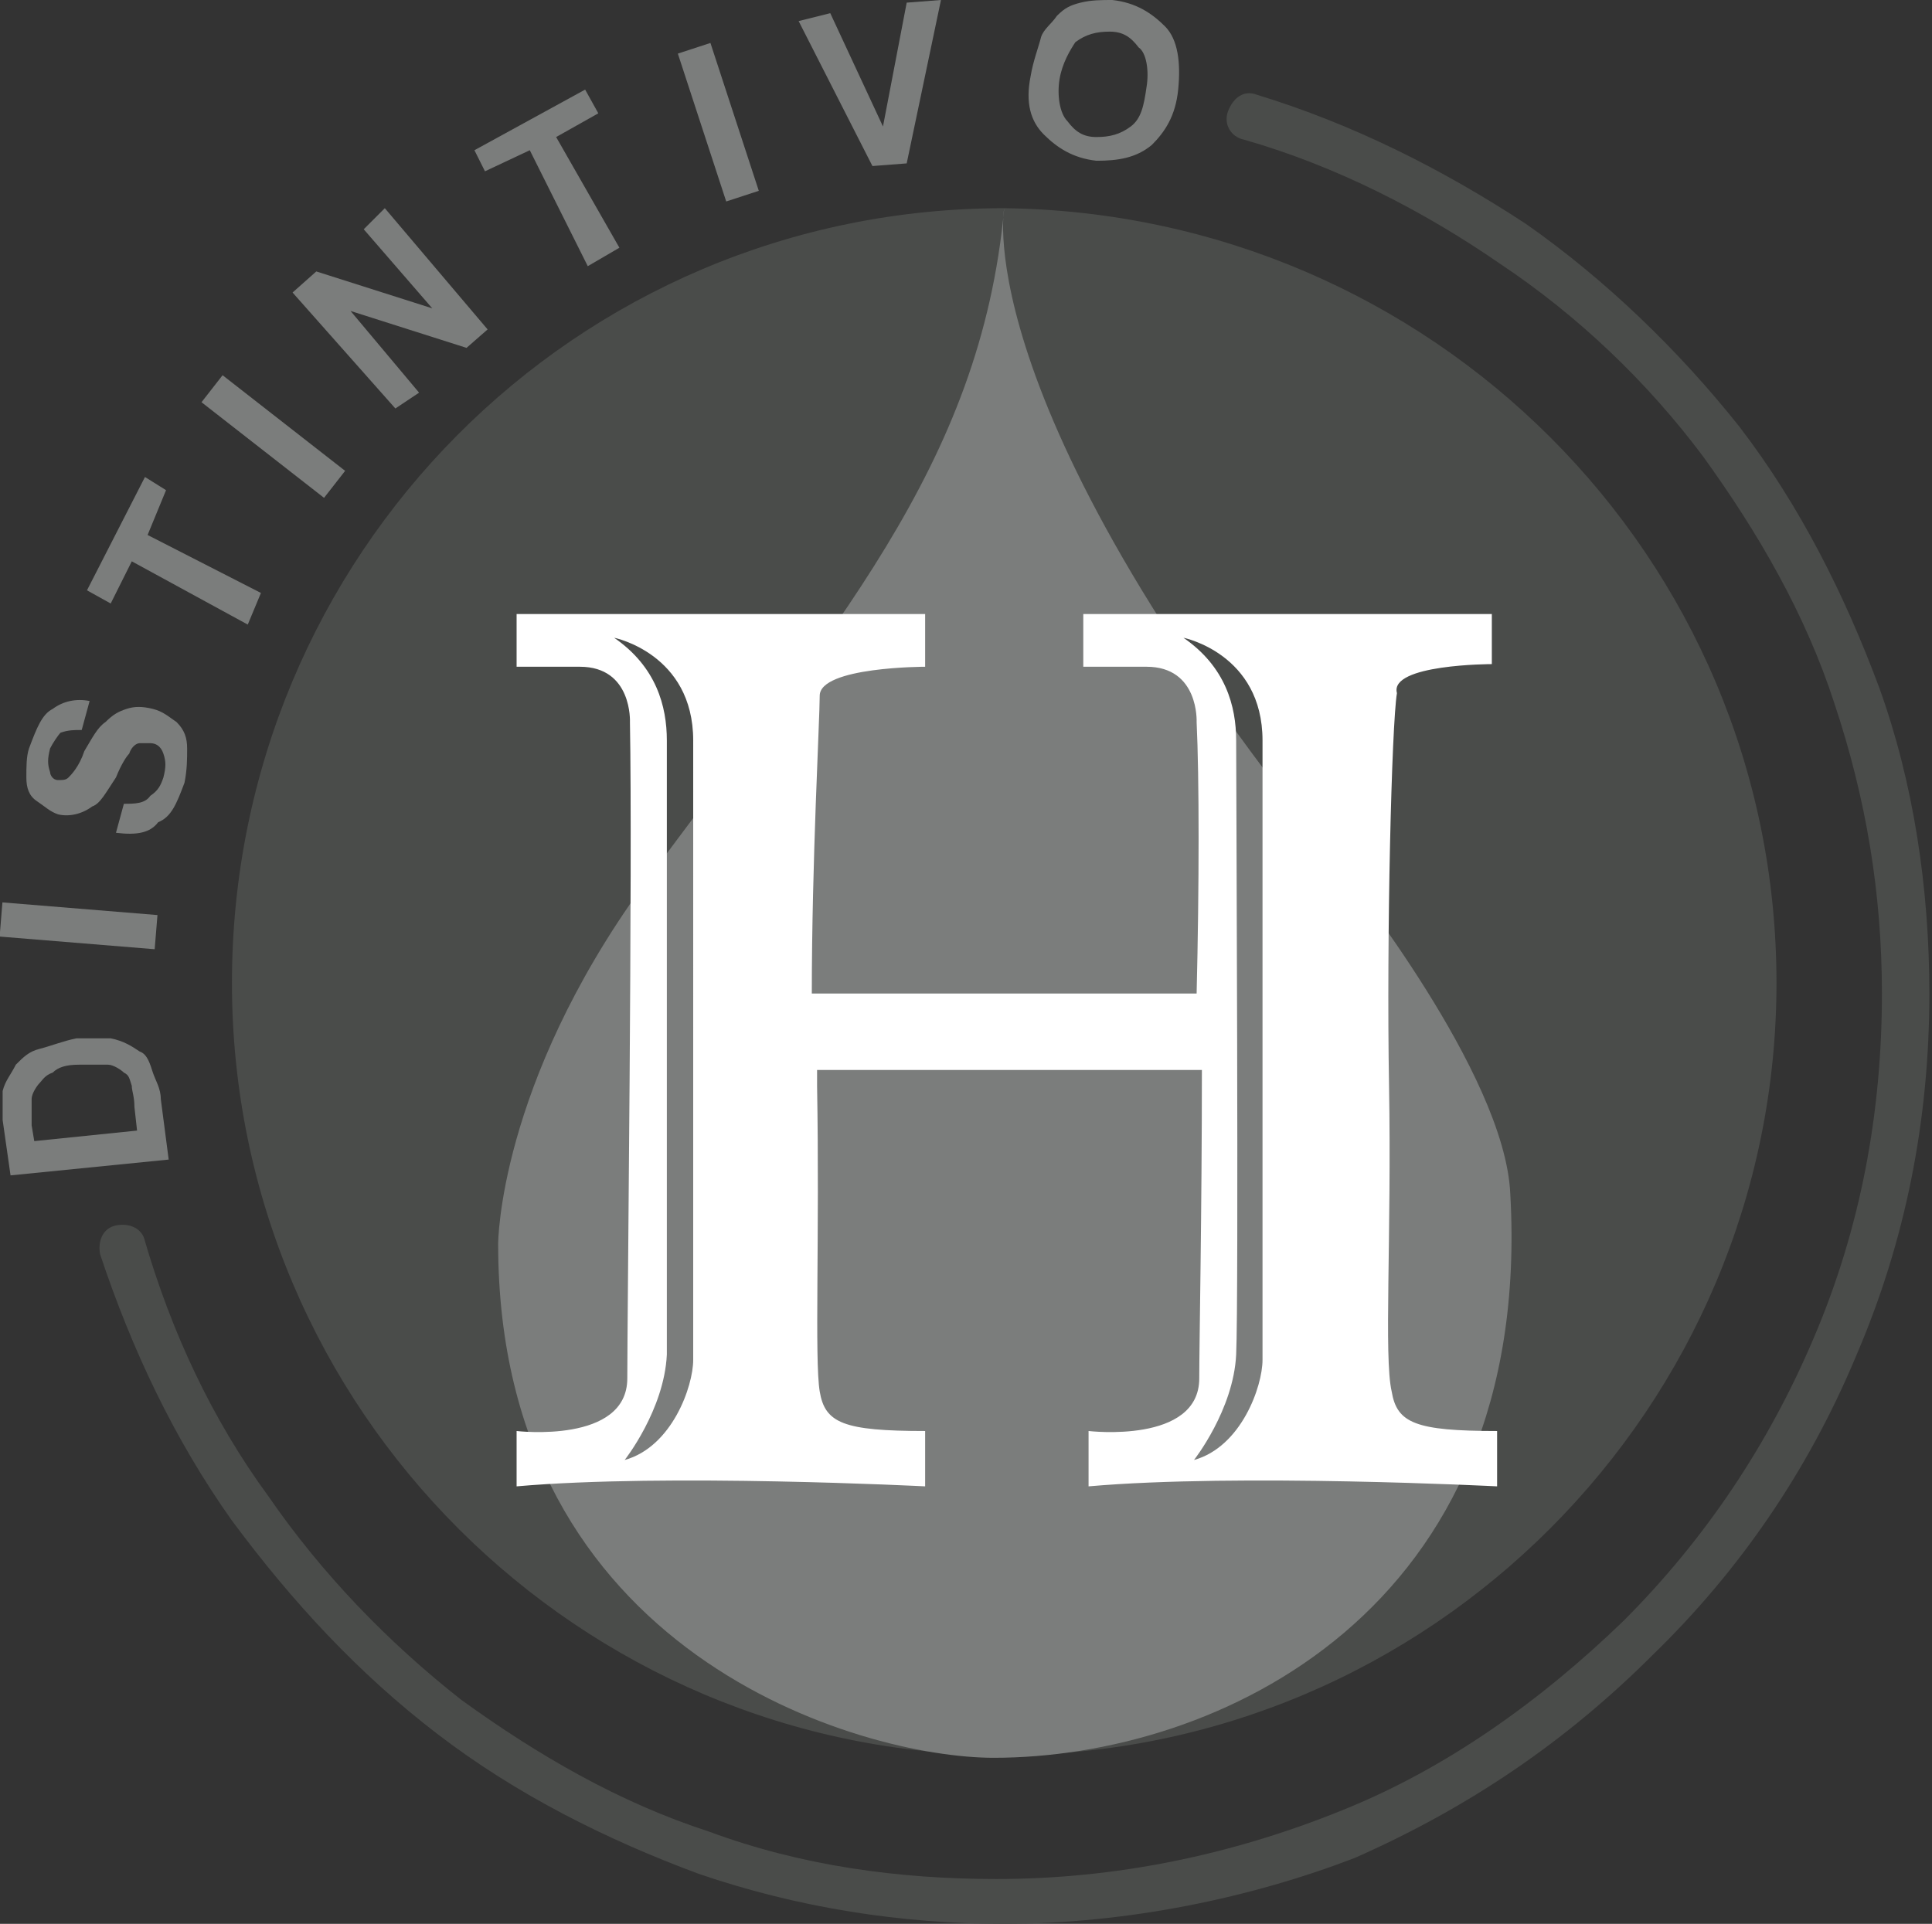
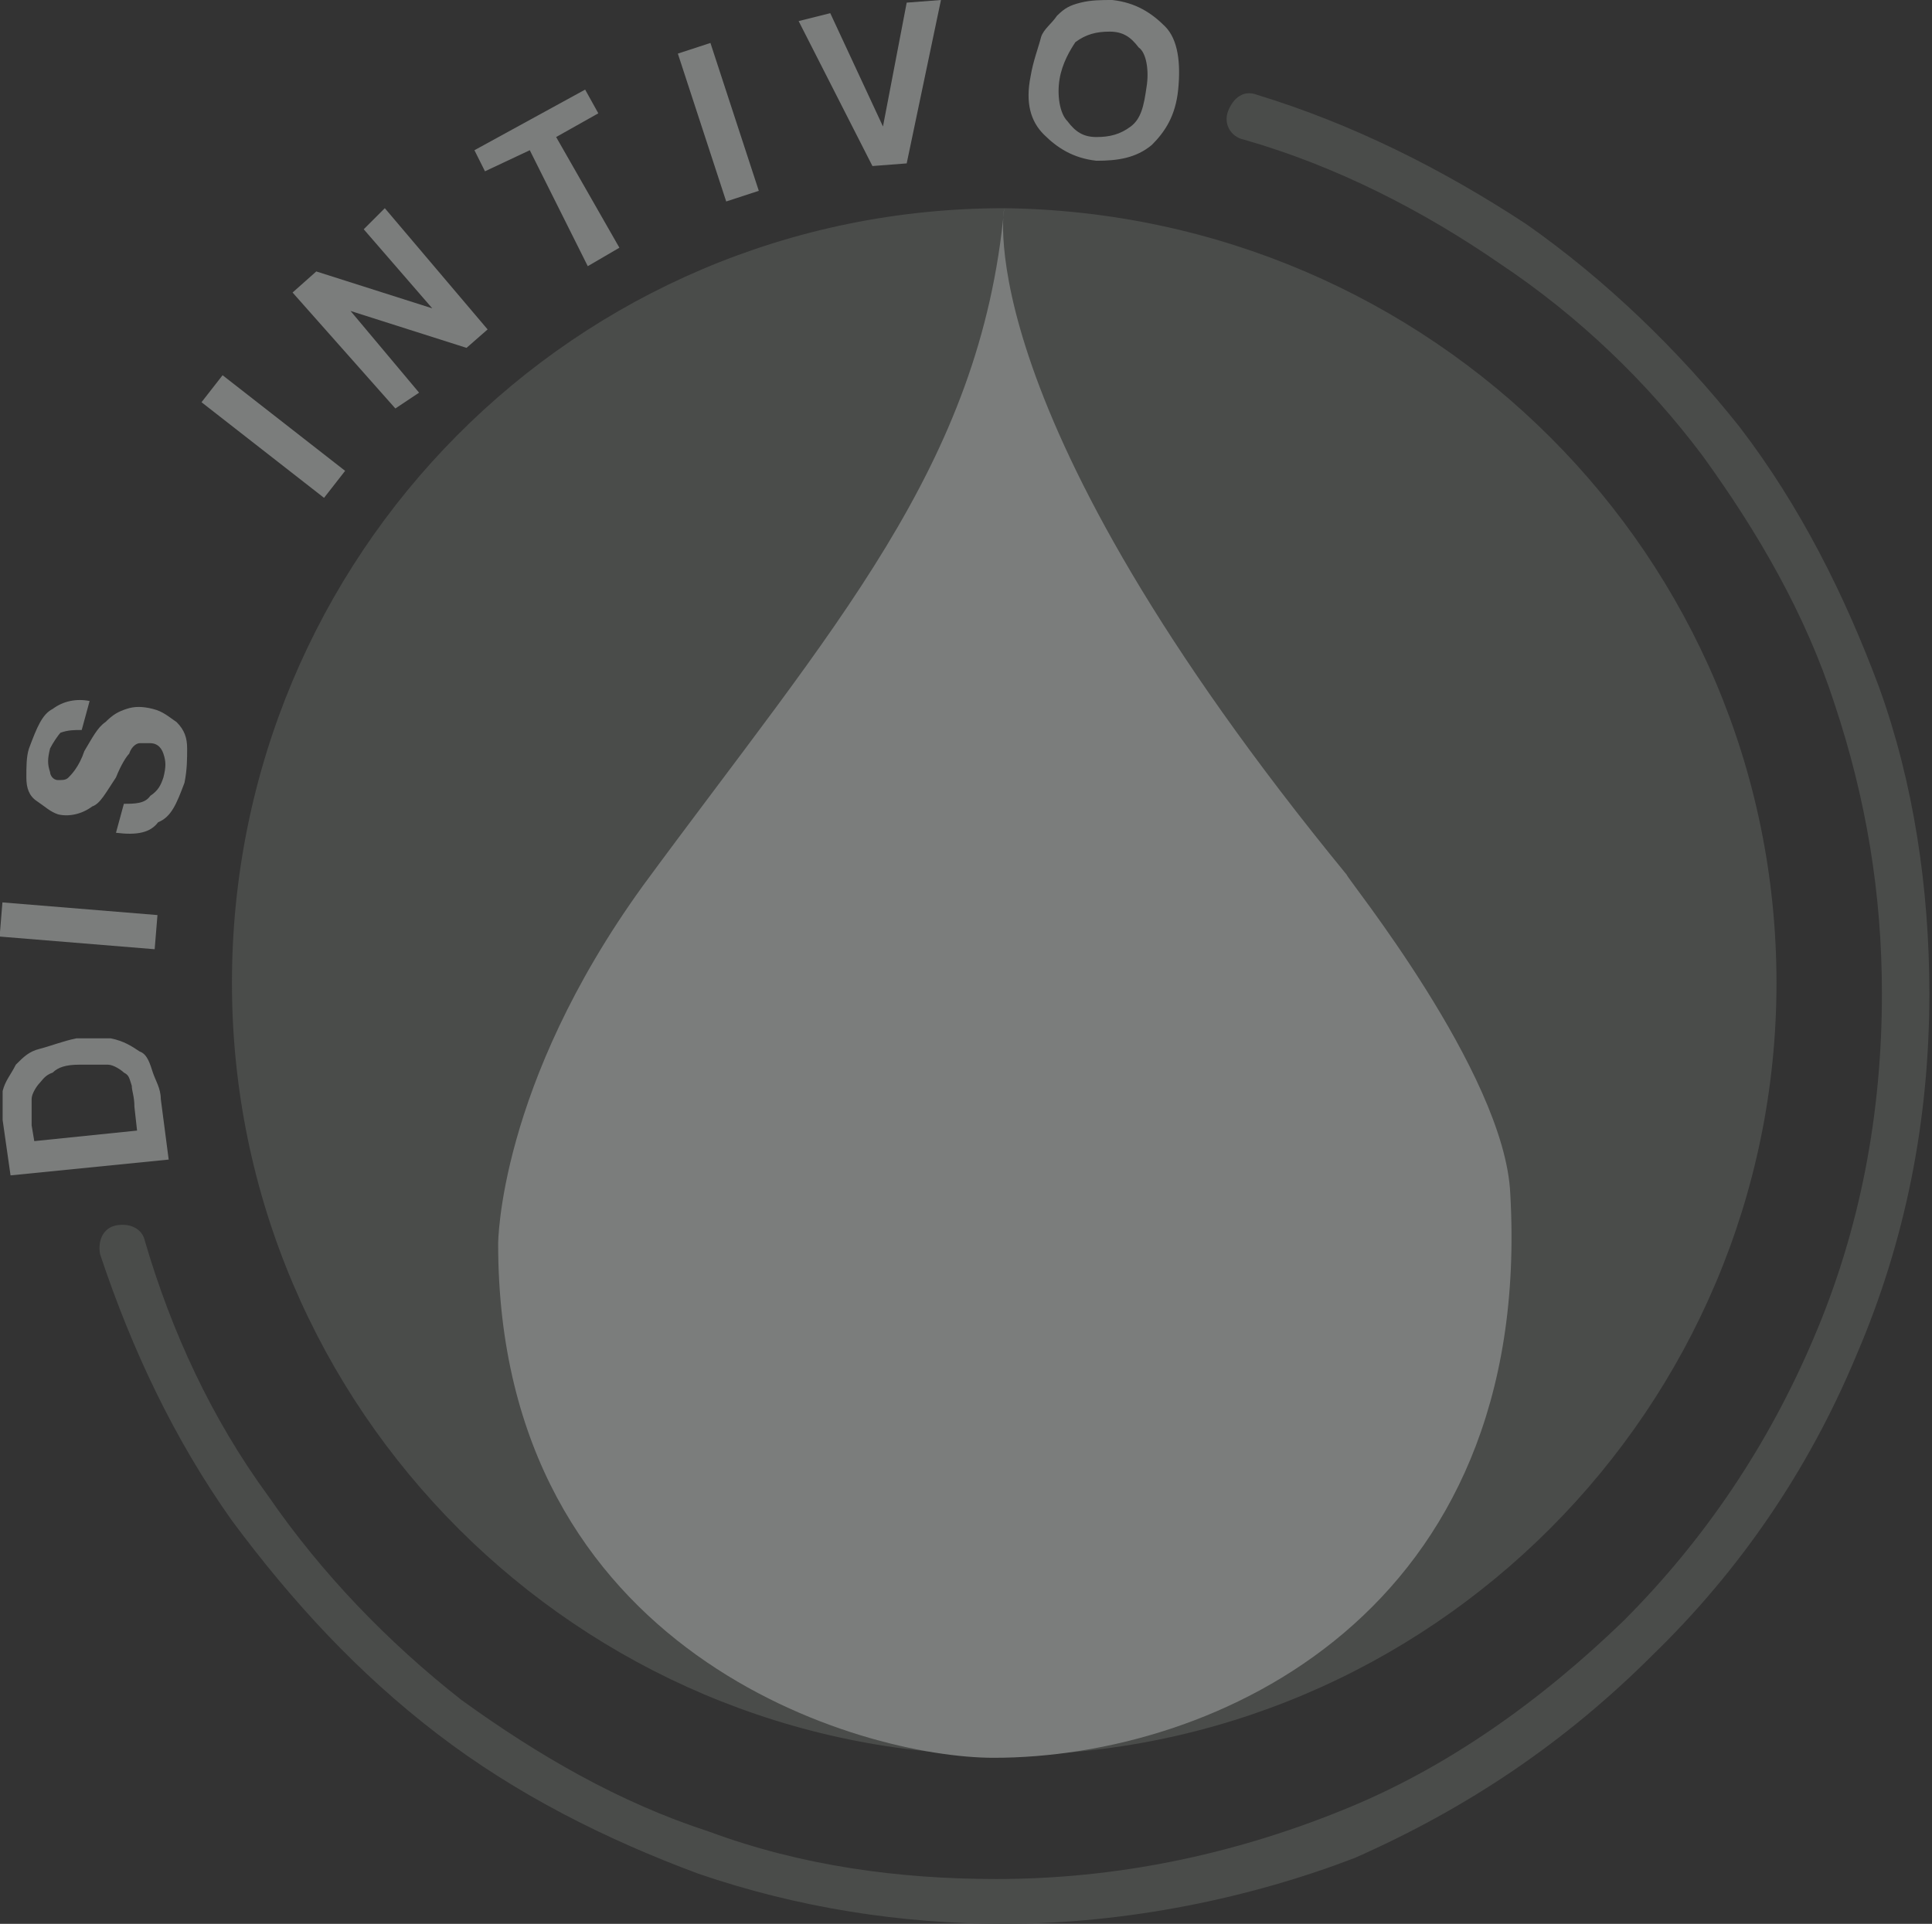
<svg xmlns="http://www.w3.org/2000/svg" version="1.1" id="Capa_1" x="0px" y="0px" viewBox="0 0 73.3 73" style="enable-background:new 0 0 73.3 73;" xml:space="preserve">
  <rect x="0" y="0" width="73.3" height="73" fill="#333333" stroke="none" />
  <style type="text/css">
	.st0{fill:#4A4C4A;}
	.st1{fill:#7B7D7C;}
	.st2{fill:#FFFFFF;}
</style>
  <g>
    <path class="st0" d="M67.4,37.3c0,16.1-13.1,29.3-29.3,29.3c-16.1,0-29.3-13.1-29.3-29.3S21.8,7.9,38.1,7.9   C54.3,8.1,67.4,21.1,67.4,37.3" />
    <path class="st1" d="M1.3,43.3l3.9-0.4L5.1,42c0-0.4-0.1-0.6-0.1-0.8c-0.1-0.3-0.1-0.4-0.3-0.5c-0.1-0.1-0.4-0.3-0.6-0.3   s-0.6,0-1.1,0s-0.8,0.1-1,0.3c-0.3,0.1-0.4,0.3-0.5,0.4c-0.1,0.1-0.3,0.4-0.3,0.6c0,0.1,0,0.5,0,1L1.3,43.3z M0.4,44.6l-0.3-2.1   c0-0.5,0-0.9,0-1.1c0.1-0.4,0.3-0.6,0.5-1c0.3-0.3,0.5-0.5,0.9-0.6c0.4-0.1,0.9-0.3,1.4-0.4c0.5,0,0.9,0,1.3,0   c0.5,0.1,0.8,0.3,1.1,0.5c0.3,0.1,0.4,0.5,0.5,0.8c0.1,0.3,0.3,0.6,0.3,1l0.3,2.3L0.4,44.6z" />
    <rect x="2.4" y="32.2" transform="matrix(8.145367e-02 -0.997 0.997 8.145367e-02 -32.313 35.308)" class="st1" width="1.3" height="5.9" />
    <path class="st1" d="M4.4,31.6l0.3-1.1c0.4,0,0.8,0,1-0.3C6,30,6.1,29.8,6.2,29.5c0.1-0.4,0.1-0.6,0-0.9c-0.1-0.3-0.3-0.4-0.5-0.4   c-0.1,0-0.3,0-0.4,0c-0.1,0-0.3,0.1-0.4,0.4c-0.1,0.1-0.3,0.4-0.5,0.9c-0.4,0.6-0.6,1-0.9,1.1c-0.4,0.3-0.9,0.4-1.3,0.3   c-0.3-0.1-0.5-0.3-0.8-0.5s-0.4-0.5-0.4-0.9c0-0.4,0-0.8,0.1-1.1c0.3-0.8,0.5-1.3,0.9-1.5c0.4-0.3,0.9-0.4,1.4-0.3l-0.3,1.1   c-0.3,0-0.5,0-0.8,0.1c-0.1,0.1-0.3,0.4-0.4,0.6c-0.1,0.4-0.1,0.6,0,0.9c0,0.1,0.1,0.3,0.3,0.3s0.3,0,0.4-0.1   c0.1-0.1,0.4-0.4,0.6-1c0.3-0.5,0.5-0.9,0.8-1.1c0.3-0.3,0.5-0.4,0.8-0.5c0.3-0.1,0.6-0.1,1,0c0.4,0.1,0.6,0.3,0.9,0.5   c0.3,0.3,0.4,0.6,0.4,1c0,0.4,0,0.8-0.1,1.3c-0.3,0.8-0.5,1.3-1,1.5C5.7,31.6,5.2,31.7,4.4,31.6" />
-     <polygon class="st1" points="9.4,23.7 5,21.3 4.2,22.9 3.3,22.4 5.5,18.1 6.3,18.6 5.6,20.3 9.9,22.5  " />
    <rect x="9.7" y="13.6" transform="matrix(0.615 -0.788 0.788 0.615 -9.037 14.542)" class="st1" width="1.3" height="5.9" />
    <polygon class="st1" points="15,15.5 11.1,11.1 12,10.3 16.4,11.7 13.8,8.7 14.6,7.9 18.5,12.5 17.7,13.2 13.3,11.8 15.9,14.9  " />
    <polygon class="st1" points="22.3,10.1 20.1,5.7 18.4,6.5 18,5.7 22.2,3.4 22.7,4.3 21.1,5.2 23.5,9.4  " />
    <rect x="26.6" y="1.7" transform="matrix(0.951 -0.311 0.311 0.951 -0.108 8.69)" class="st1" width="1.3" height="5.9" />
    <polygon class="st1" points="33.1,6.3 30.3,0.8 31.5,0.5 33.5,4.8 34.4,0.1 35.7,0 34.4,6.2  " />
    <path class="st1" d="M40.2,3c-0.1,0.6,0,1.3,0.3,1.6c0.3,0.4,0.6,0.6,1.1,0.6s0.9-0.1,1.3-0.4c0.4-0.3,0.5-0.8,0.6-1.5   c0.1-0.6,0-1.3-0.3-1.5c-0.3-0.4-0.6-0.6-1.1-0.6s-0.9,0.1-1.3,0.4C40.6,1.9,40.3,2.4,40.2,3 M39.1,2.9c0.1-0.6,0.3-1.1,0.4-1.5   c0.1-0.3,0.4-0.5,0.6-0.8c0.3-0.3,0.5-0.4,0.9-0.5S41.8,0,42.2,0c0.9,0.1,1.5,0.5,2,1c0.5,0.5,0.6,1.4,0.5,2.4   c-0.1,1-0.5,1.6-1,2.1c-0.6,0.5-1.3,0.6-2.1,0.6c-0.9-0.1-1.5-0.5-2-1S38.9,3.9,39.1,2.9" />
    <path class="st1" d="M57.3,45.3c0.9,15.9-11.2,21.4-19.6,21.4c-5,0-18.8-3.9-18.8-19.5c0,0,0-6,5.5-13.6   c7.2-9.8,12.8-15.9,13.7-25.7c0,0-1.5,7.6,13,25.3C51,33.2,57.1,40.7,57.3,45.3" />
-     <path class="st2" d="M47.9,51.6c0,1-0.8,3.3-2.6,3.8c0,0,1.5-1.9,1.6-4s0-22,0-23.3c0-1.3-0.4-2.8-2-3.9c0,0,3,0.6,3,3.9   C47.9,31.3,47.9,50.6,47.9,51.6 M26.3,51.6c0,1-0.8,3.3-2.6,3.8c0,0,1.5-1.9,1.6-4c0-2.3,0-22,0-23.3c0-1.3-0.4-2.8-2-3.9   c0,0,3,0.6,3,3.9C26.3,31.3,26.3,50.6,26.3,51.6 M56.6,25.2v-1.9H41.1v2h2.4c2,0,1.9,2.1,1.9,2.1c0.1,2.1,0.1,6.2,0,10.3H30.8   c0-5,0.3-10.4,0.3-11.3c0-1.1,4-1.1,4-1.1v-2H19.6v2h2.4c2,0,1.9,2.1,1.9,2.1c0.1,5.5-0.1,22.4-0.1,24.9c0,2.5-4.2,2-4.2,2v2.1   c5.7-0.5,15.5,0,15.5,0v-2.1c-3.1,0-3.8-0.3-4-1.5s0-5.9-0.1-11.6c0-0.3,0-0.4,0-0.6h14.6c0,5.4-0.1,10.4-0.1,11.7   c0,2.5-4.2,2-4.2,2v2.1c5.7-0.5,15.5,0,15.5,0v-2.1c-3.1,0-3.8-0.3-4-1.5c-0.3-1.3,0-5.9-0.1-11.6s0.1-13.7,0.3-14.9   C52.7,25.2,56.6,25.2,56.6,25.2" />
    <path class="st0" d="M38.1,73c-3.9,0-7.8-0.6-11.6-1.9c-3.5-1.3-6.9-3-9.9-5.3c-3-2.3-5.5-5-7.8-8.1C6.6,54.6,5,51.2,3.8,47.6   c-0.1-0.5,0.1-1,0.6-1.1c0.5-0.1,1,0.1,1.1,0.6c1,3.4,2.5,6.7,4.7,9.7c2,2.9,4.5,5.5,7.3,7.7c2.9,2.1,6,3.9,9.4,5   c3.5,1.3,7.2,1.8,10.9,1.8c4.5,0,8.9-0.9,13.1-2.6c4-1.6,7.6-4.2,10.7-7.2c3.1-3.1,5.5-6.7,7.2-10.7c1.8-4.2,2.6-8.6,2.6-13.1   c0-3.8-0.6-7.4-1.8-11c-1.1-3.4-2.9-6.5-5-9.4c-2.1-2.8-4.7-5.3-7.7-7.3c-2.9-2-6.2-3.7-9.7-4.7c-0.5-0.1-0.8-0.6-0.6-1.1   s0.6-0.8,1.1-0.6c3.6,1.1,7,2.8,10.2,4.9c3,2.1,5.8,4.8,8.1,7.7c2.3,3,4,6.4,5.3,9.9c1.3,3.6,1.9,7.6,1.9,11.6   c0,4.8-0.9,9.4-2.8,13.8c-1.8,4.3-4.4,8.1-7.7,11.3c-3.3,3.3-7,5.8-11.3,7.7C47.5,72,42.8,73,38.1,73" />
  </g>
</svg>